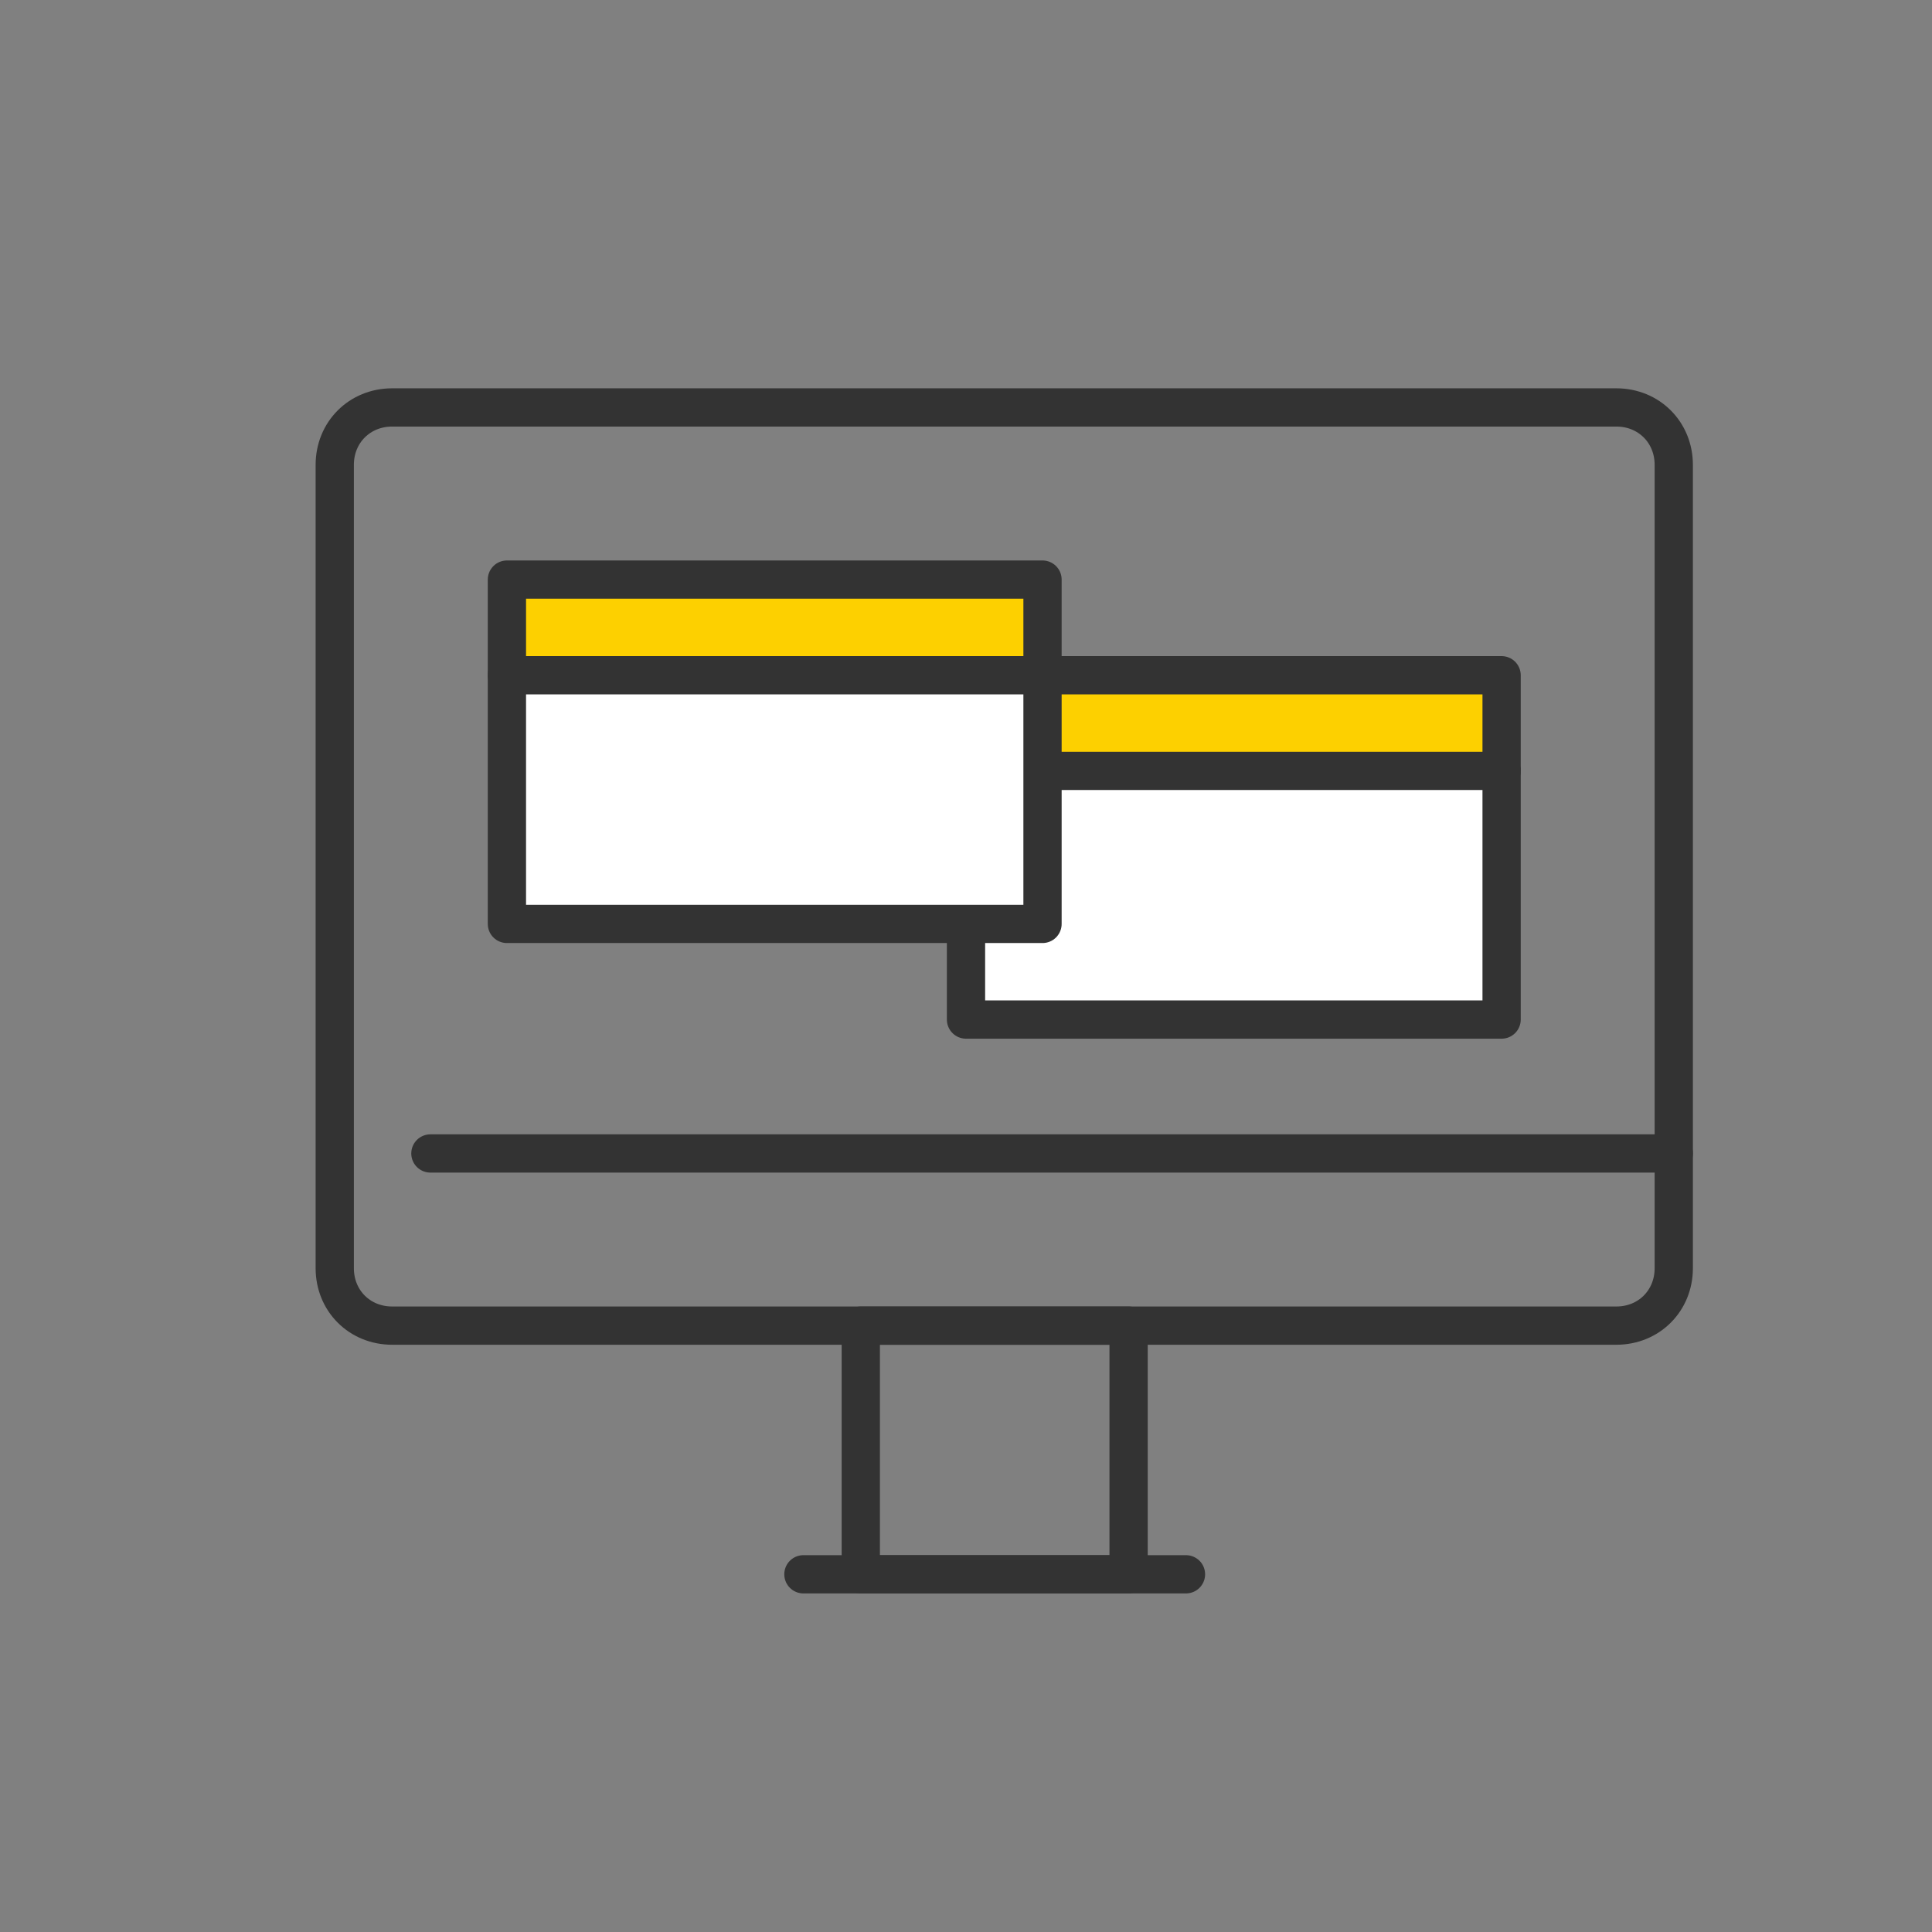
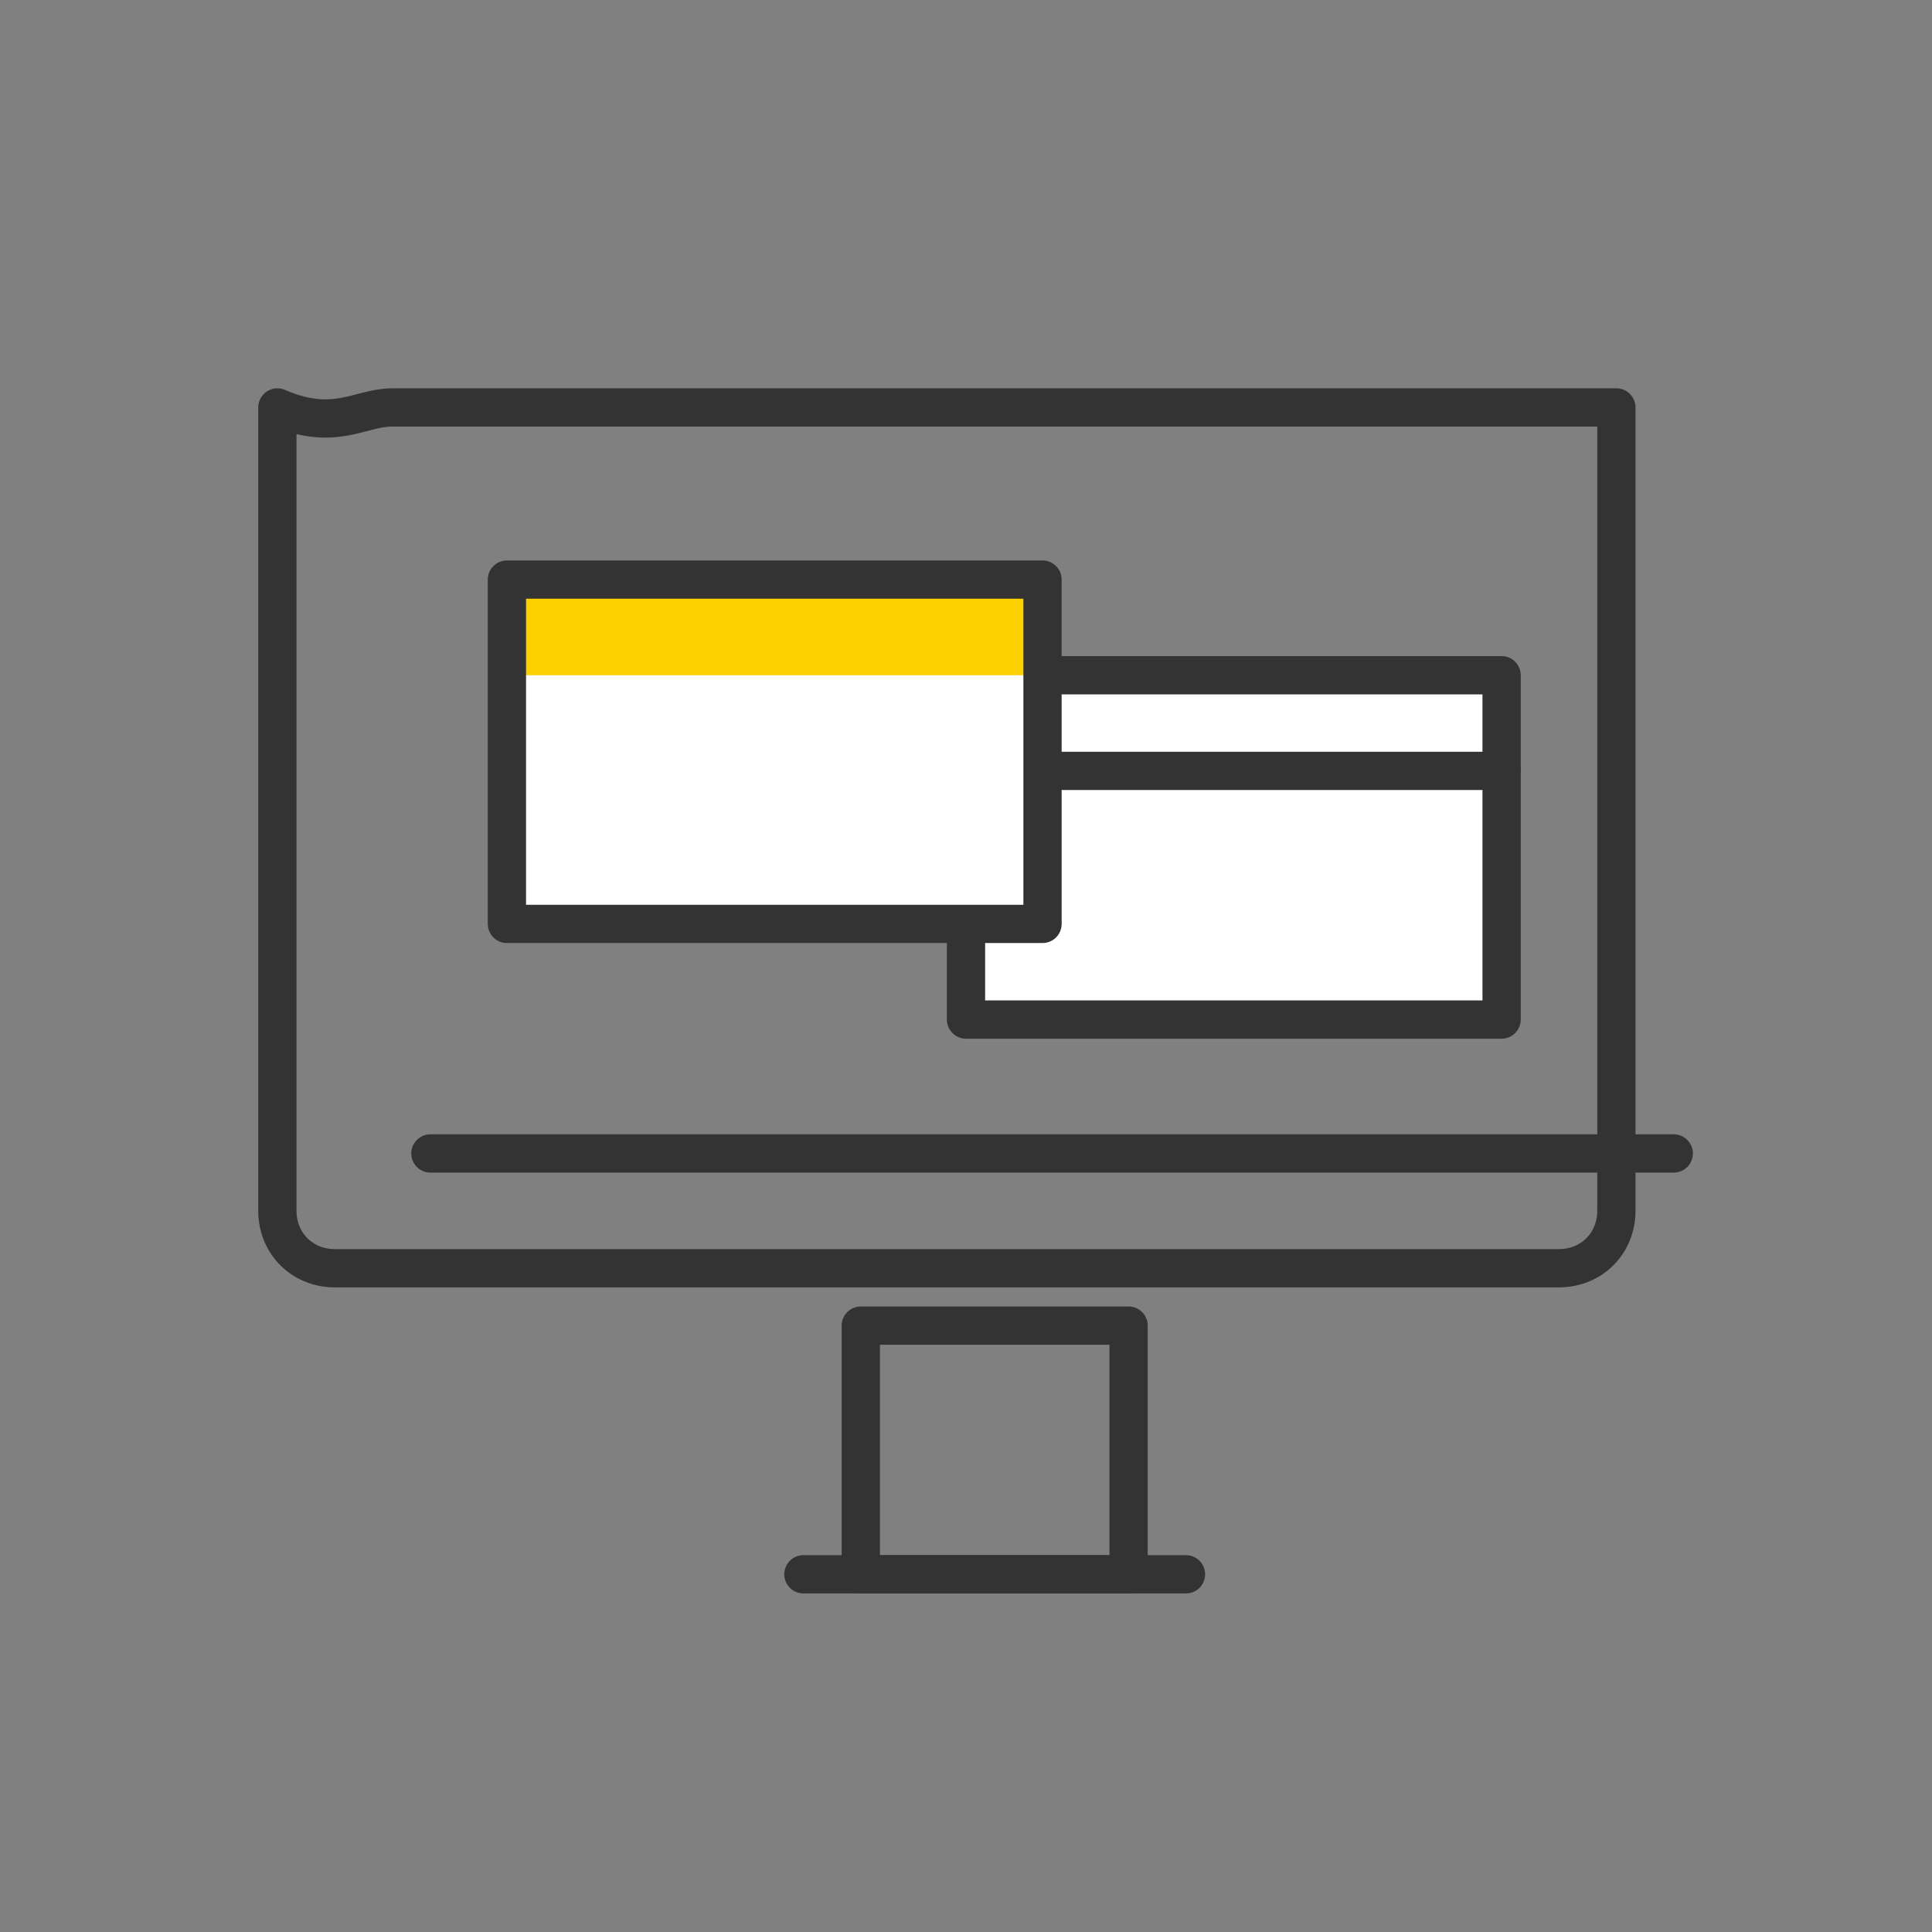
<svg xmlns="http://www.w3.org/2000/svg" version="1.1" id="レイヤー_1" x="0px" y="0px" viewBox="0 0 101 101" style="enable-background:new 0 0 101 101;" xml:space="preserve">
  <rect x="0" y="0" width="101" height="101" fill="#808080" stroke="none" />
  <style type="text/css">
	.st0{fill:#FFFFFF;}
	.st1{fill:#FDD000;}
	.st2{fill:none;stroke:#333333;stroke-width:2;stroke-linecap:round;stroke-linejoin:round;}
</style>
  <g id="_レイヤー_1">
    <g>
      <rect x="50.5" y="35.3" class="st0" width="28" height="18" />
-       <rect x="50.5" y="35.3" class="st1" width="28" height="5" />
      <rect x="50.5" y="35.3" class="st2" width="28" height="18" />
      <line class="st2" x1="50.5" y1="40.3" x2="78.5" y2="40.3" />
    </g>
    <rect x="26.5" y="30.3" class="st0" width="28" height="18" />
    <rect x="26.5" y="30.3" class="st1" width="28" height="5" />
    <rect x="26.5" y="30.3" class="st2" width="28" height="18" />
-     <line class="st2" x1="26.5" y1="35.3" x2="54.5" y2="35.3" />
-     <path class="st2" d="M20.5,21.3h64c1.7,0,3,1.3,3,3v42c0,1.7-1.3,3-3,3h-64c-1.7,0-3-1.3-3-3v-42C17.5,22.6,18.8,21.3,20.5,21.3z" />
+     <path class="st2" d="M20.5,21.3h64v42c0,1.7-1.3,3-3,3h-64c-1.7,0-3-1.3-3-3v-42C17.5,22.6,18.8,21.3,20.5,21.3z" />
    <rect x="45" y="69.3" class="st2" width="14" height="13" />
    <line class="st2" x1="62" y1="82.3" x2="42" y2="82.3" />
    <line class="st2" x1="87.5" y1="60.3" x2="22.5" y2="60.3" />
  </g>
</svg>